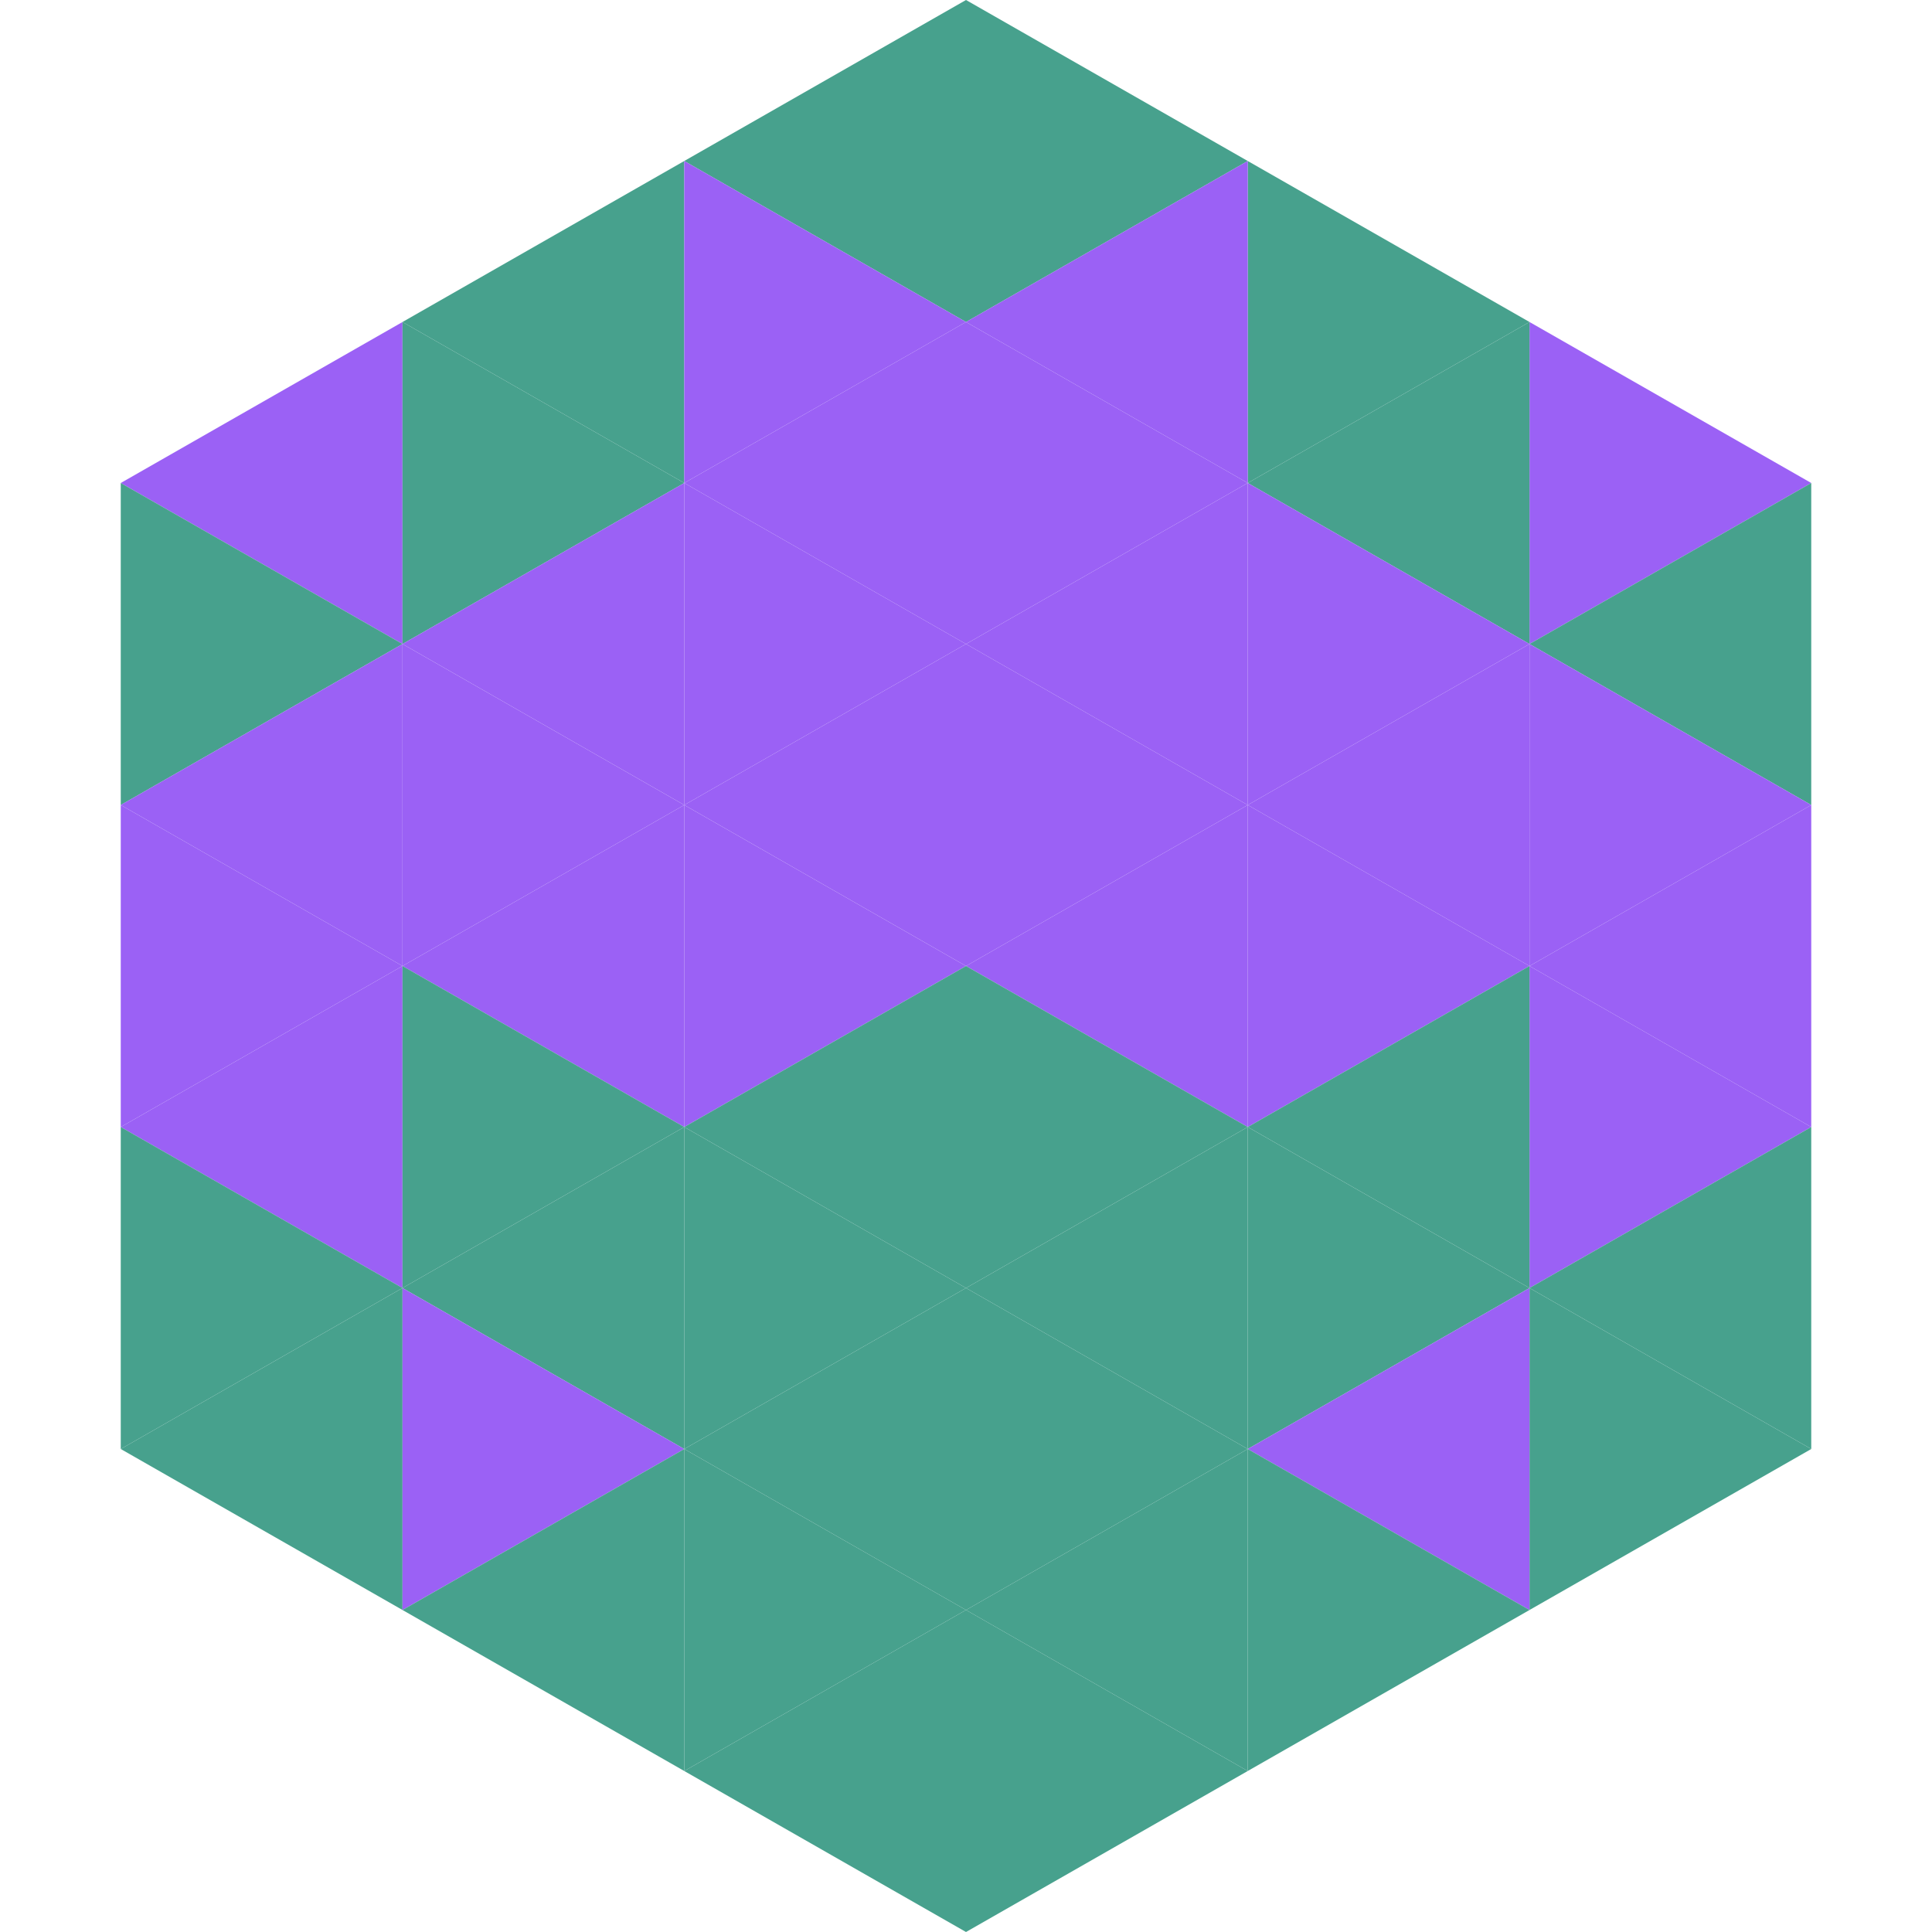
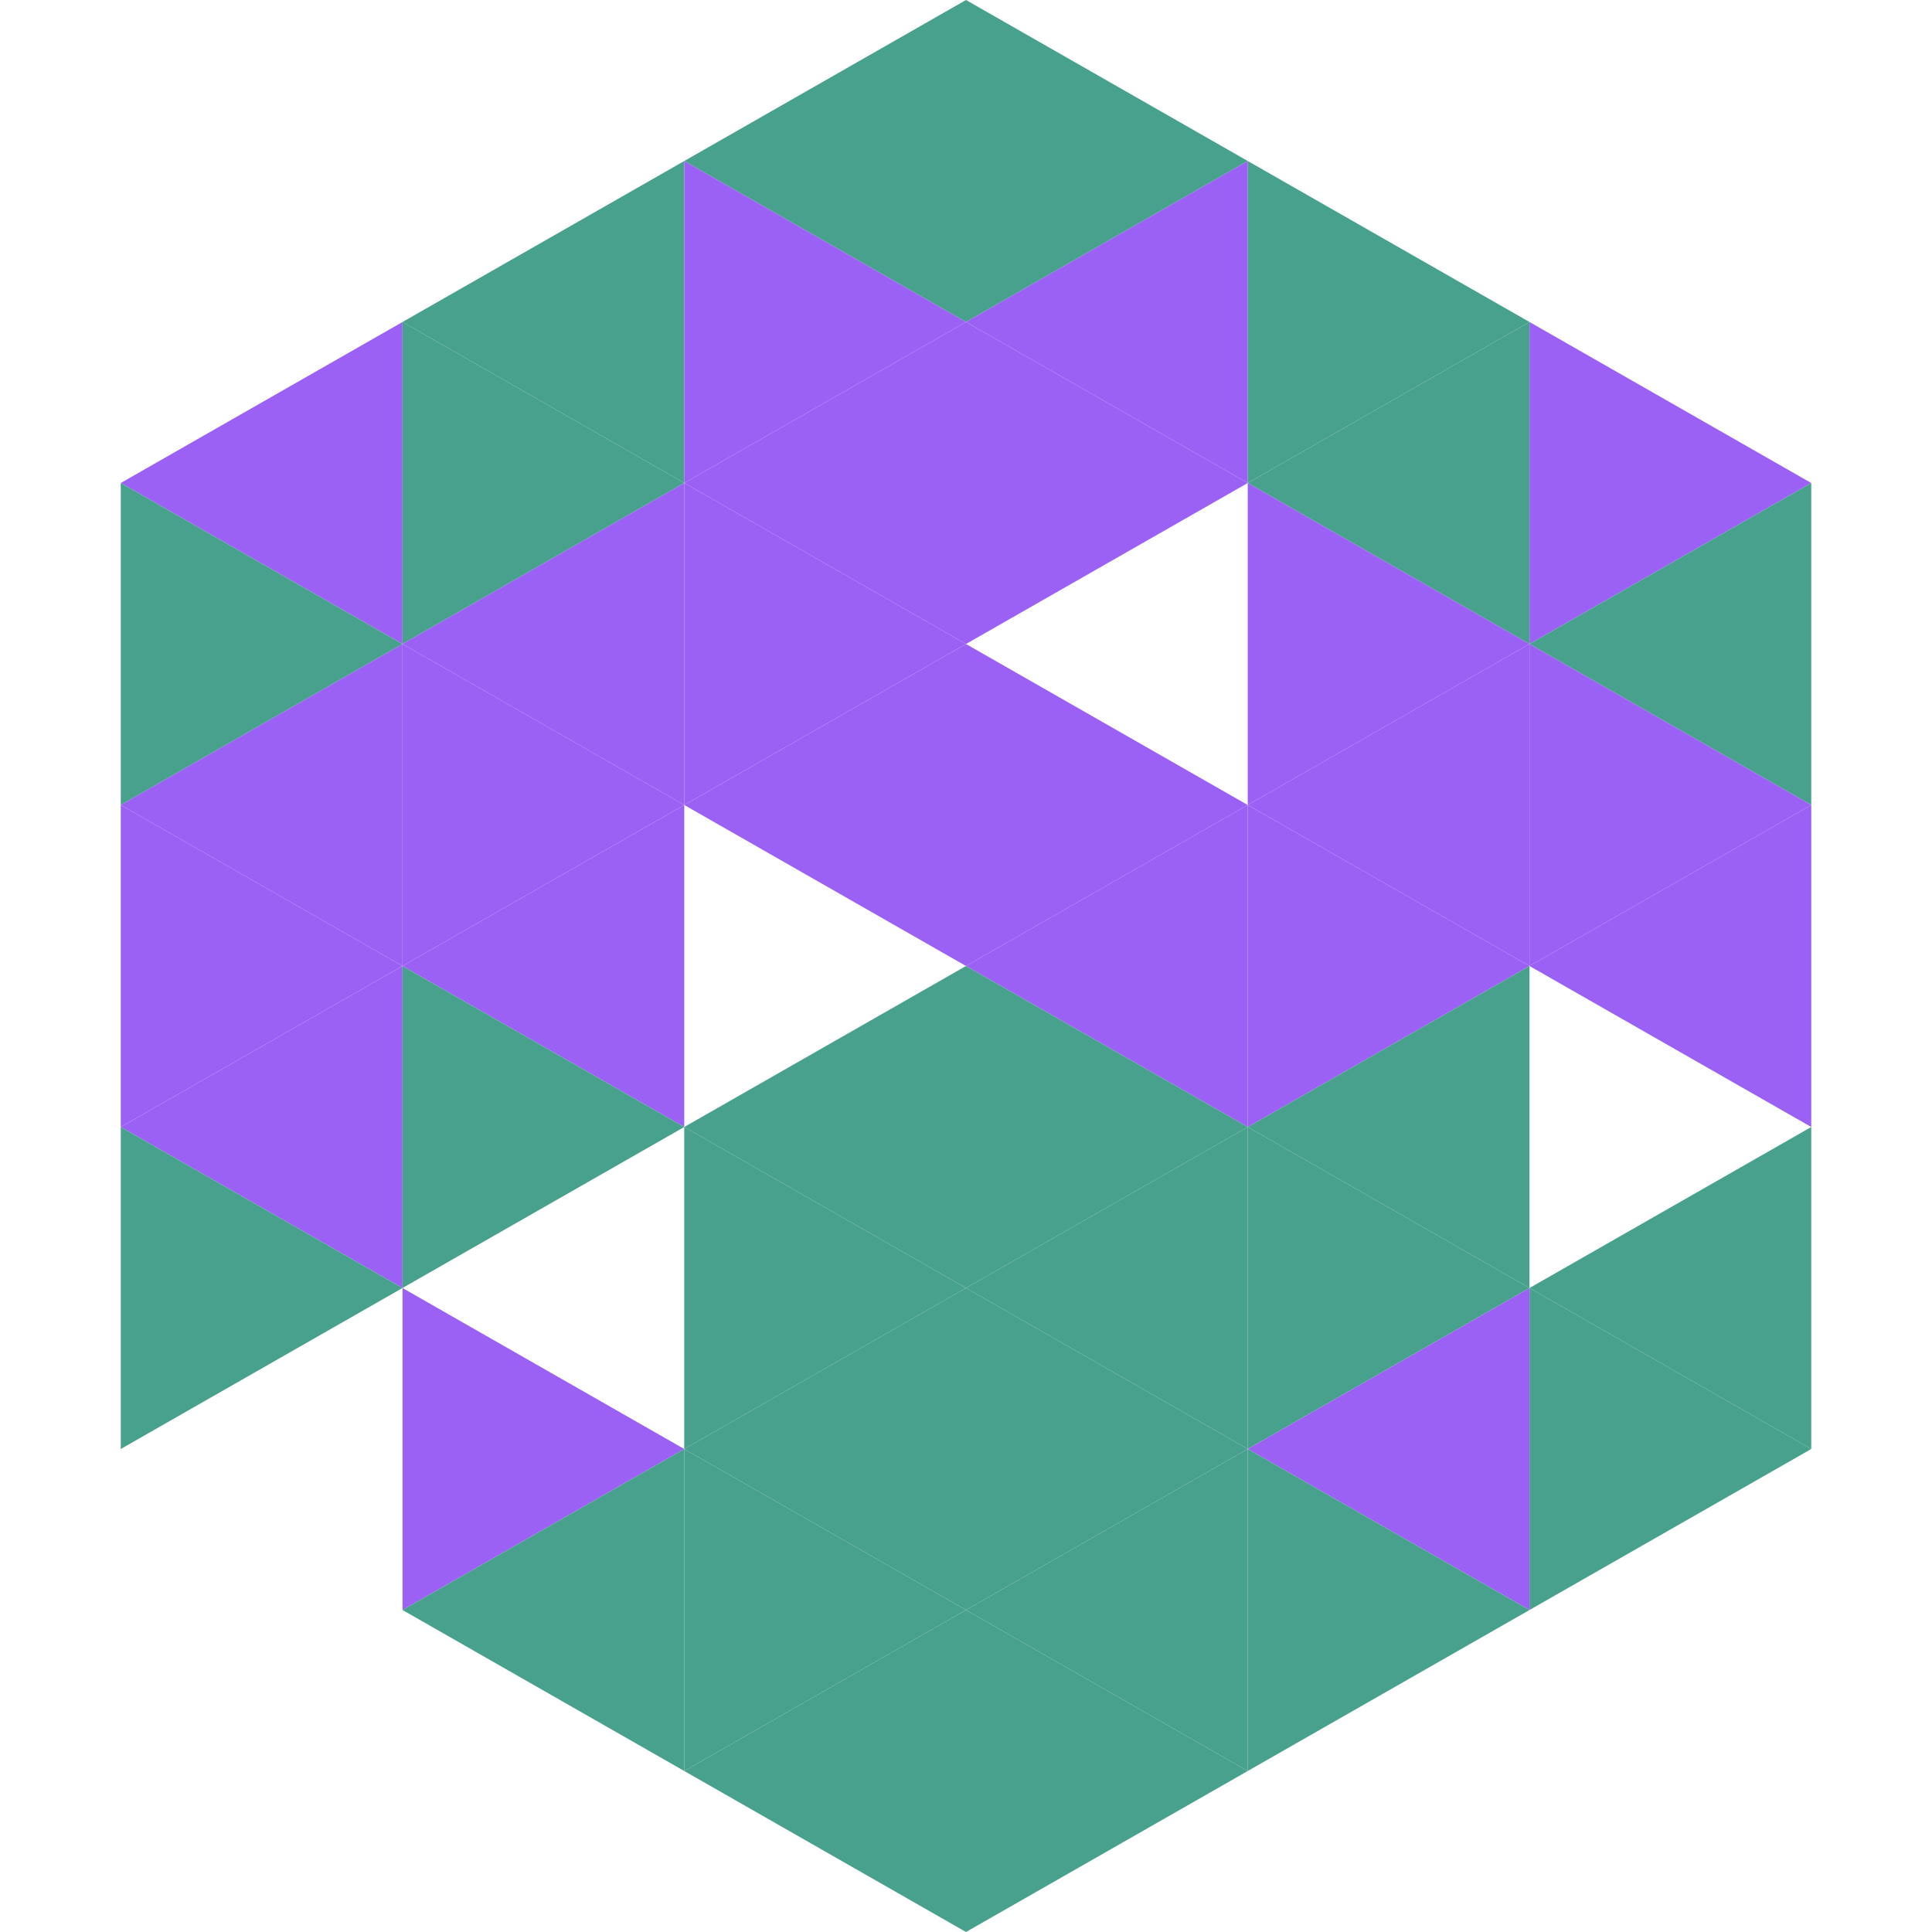
<svg xmlns="http://www.w3.org/2000/svg" width="240" height="240">
  <polygon points="50,40 15,60 50,80" style="fill:rgb(155,97,245)" />
  <polygon points="190,40 225,60 190,80" style="fill:rgb(155,97,245)" />
  <polygon points="15,60 50,80 15,100" style="fill:rgb(71,161,141)" />
  <polygon points="225,60 190,80 225,100" style="fill:rgb(71,161,141)" />
  <polygon points="50,80 15,100 50,120" style="fill:rgb(155,97,245)" />
  <polygon points="190,80 225,100 190,120" style="fill:rgb(155,97,245)" />
  <polygon points="15,100 50,120 15,140" style="fill:rgb(155,97,245)" />
  <polygon points="225,100 190,120 225,140" style="fill:rgb(155,97,245)" />
  <polygon points="50,120 15,140 50,160" style="fill:rgb(155,97,245)" />
-   <polygon points="190,120 225,140 190,160" style="fill:rgb(155,97,245)" />
  <polygon points="15,140 50,160 15,180" style="fill:rgb(71,161,141)" />
  <polygon points="225,140 190,160 225,180" style="fill:rgb(71,161,141)" />
-   <polygon points="50,160 15,180 50,200" style="fill:rgb(71,161,141)" />
  <polygon points="190,160 225,180 190,200" style="fill:rgb(71,161,141)" />
  <polygon points="15,180 50,200 15,220" style="fill:rgb(255,255,255); fill-opacity:0" />
  <polygon points="225,180 190,200 225,220" style="fill:rgb(255,255,255); fill-opacity:0" />
  <polygon points="50,0 85,20 50,40" style="fill:rgb(255,255,255); fill-opacity:0" />
  <polygon points="190,0 155,20 190,40" style="fill:rgb(255,255,255); fill-opacity:0" />
  <polygon points="85,20 50,40 85,60" style="fill:rgb(71,161,141)" />
  <polygon points="155,20 190,40 155,60" style="fill:rgb(71,161,141)" />
  <polygon points="50,40 85,60 50,80" style="fill:rgb(71,161,141)" />
  <polygon points="190,40 155,60 190,80" style="fill:rgb(71,161,141)" />
  <polygon points="85,60 50,80 85,100" style="fill:rgb(155,97,245)" />
  <polygon points="155,60 190,80 155,100" style="fill:rgb(155,97,245)" />
  <polygon points="50,80 85,100 50,120" style="fill:rgb(155,97,245)" />
  <polygon points="190,80 155,100 190,120" style="fill:rgb(155,97,245)" />
  <polygon points="85,100 50,120 85,140" style="fill:rgb(155,97,245)" />
  <polygon points="155,100 190,120 155,140" style="fill:rgb(155,97,245)" />
  <polygon points="50,120 85,140 50,160" style="fill:rgb(71,161,141)" />
  <polygon points="190,120 155,140 190,160" style="fill:rgb(71,161,141)" />
-   <polygon points="85,140 50,160 85,180" style="fill:rgb(71,161,141)" />
  <polygon points="155,140 190,160 155,180" style="fill:rgb(71,161,141)" />
  <polygon points="50,160 85,180 50,200" style="fill:rgb(155,97,245)" />
  <polygon points="190,160 155,180 190,200" style="fill:rgb(155,97,245)" />
  <polygon points="85,180 50,200 85,220" style="fill:rgb(71,161,141)" />
  <polygon points="155,180 190,200 155,220" style="fill:rgb(71,161,141)" />
  <polygon points="120,0 85,20 120,40" style="fill:rgb(71,161,141)" />
  <polygon points="120,0 155,20 120,40" style="fill:rgb(71,161,141)" />
  <polygon points="85,20 120,40 85,60" style="fill:rgb(155,97,245)" />
  <polygon points="155,20 120,40 155,60" style="fill:rgb(155,97,245)" />
  <polygon points="120,40 85,60 120,80" style="fill:rgb(155,97,245)" />
  <polygon points="120,40 155,60 120,80" style="fill:rgb(155,97,245)" />
  <polygon points="85,60 120,80 85,100" style="fill:rgb(155,97,245)" />
-   <polygon points="155,60 120,80 155,100" style="fill:rgb(155,97,245)" />
  <polygon points="120,80 85,100 120,120" style="fill:rgb(155,97,245)" />
  <polygon points="120,80 155,100 120,120" style="fill:rgb(155,97,245)" />
-   <polygon points="85,100 120,120 85,140" style="fill:rgb(155,97,245)" />
  <polygon points="155,100 120,120 155,140" style="fill:rgb(155,97,245)" />
  <polygon points="120,120 85,140 120,160" style="fill:rgb(71,161,141)" />
  <polygon points="120,120 155,140 120,160" style="fill:rgb(71,161,141)" />
  <polygon points="85,140 120,160 85,180" style="fill:rgb(71,161,141)" />
  <polygon points="155,140 120,160 155,180" style="fill:rgb(71,161,141)" />
  <polygon points="120,160 85,180 120,200" style="fill:rgb(71,161,141)" />
  <polygon points="120,160 155,180 120,200" style="fill:rgb(71,161,141)" />
  <polygon points="85,180 120,200 85,220" style="fill:rgb(71,161,141)" />
  <polygon points="155,180 120,200 155,220" style="fill:rgb(71,161,141)" />
  <polygon points="120,200 85,220 120,240" style="fill:rgb(71,161,141)" />
  <polygon points="120,200 155,220 120,240" style="fill:rgb(71,161,141)" />
  <polygon points="85,220 120,240 85,260" style="fill:rgb(255,255,255); fill-opacity:0" />
  <polygon points="155,220 120,240 155,260" style="fill:rgb(255,255,255); fill-opacity:0" />
</svg>